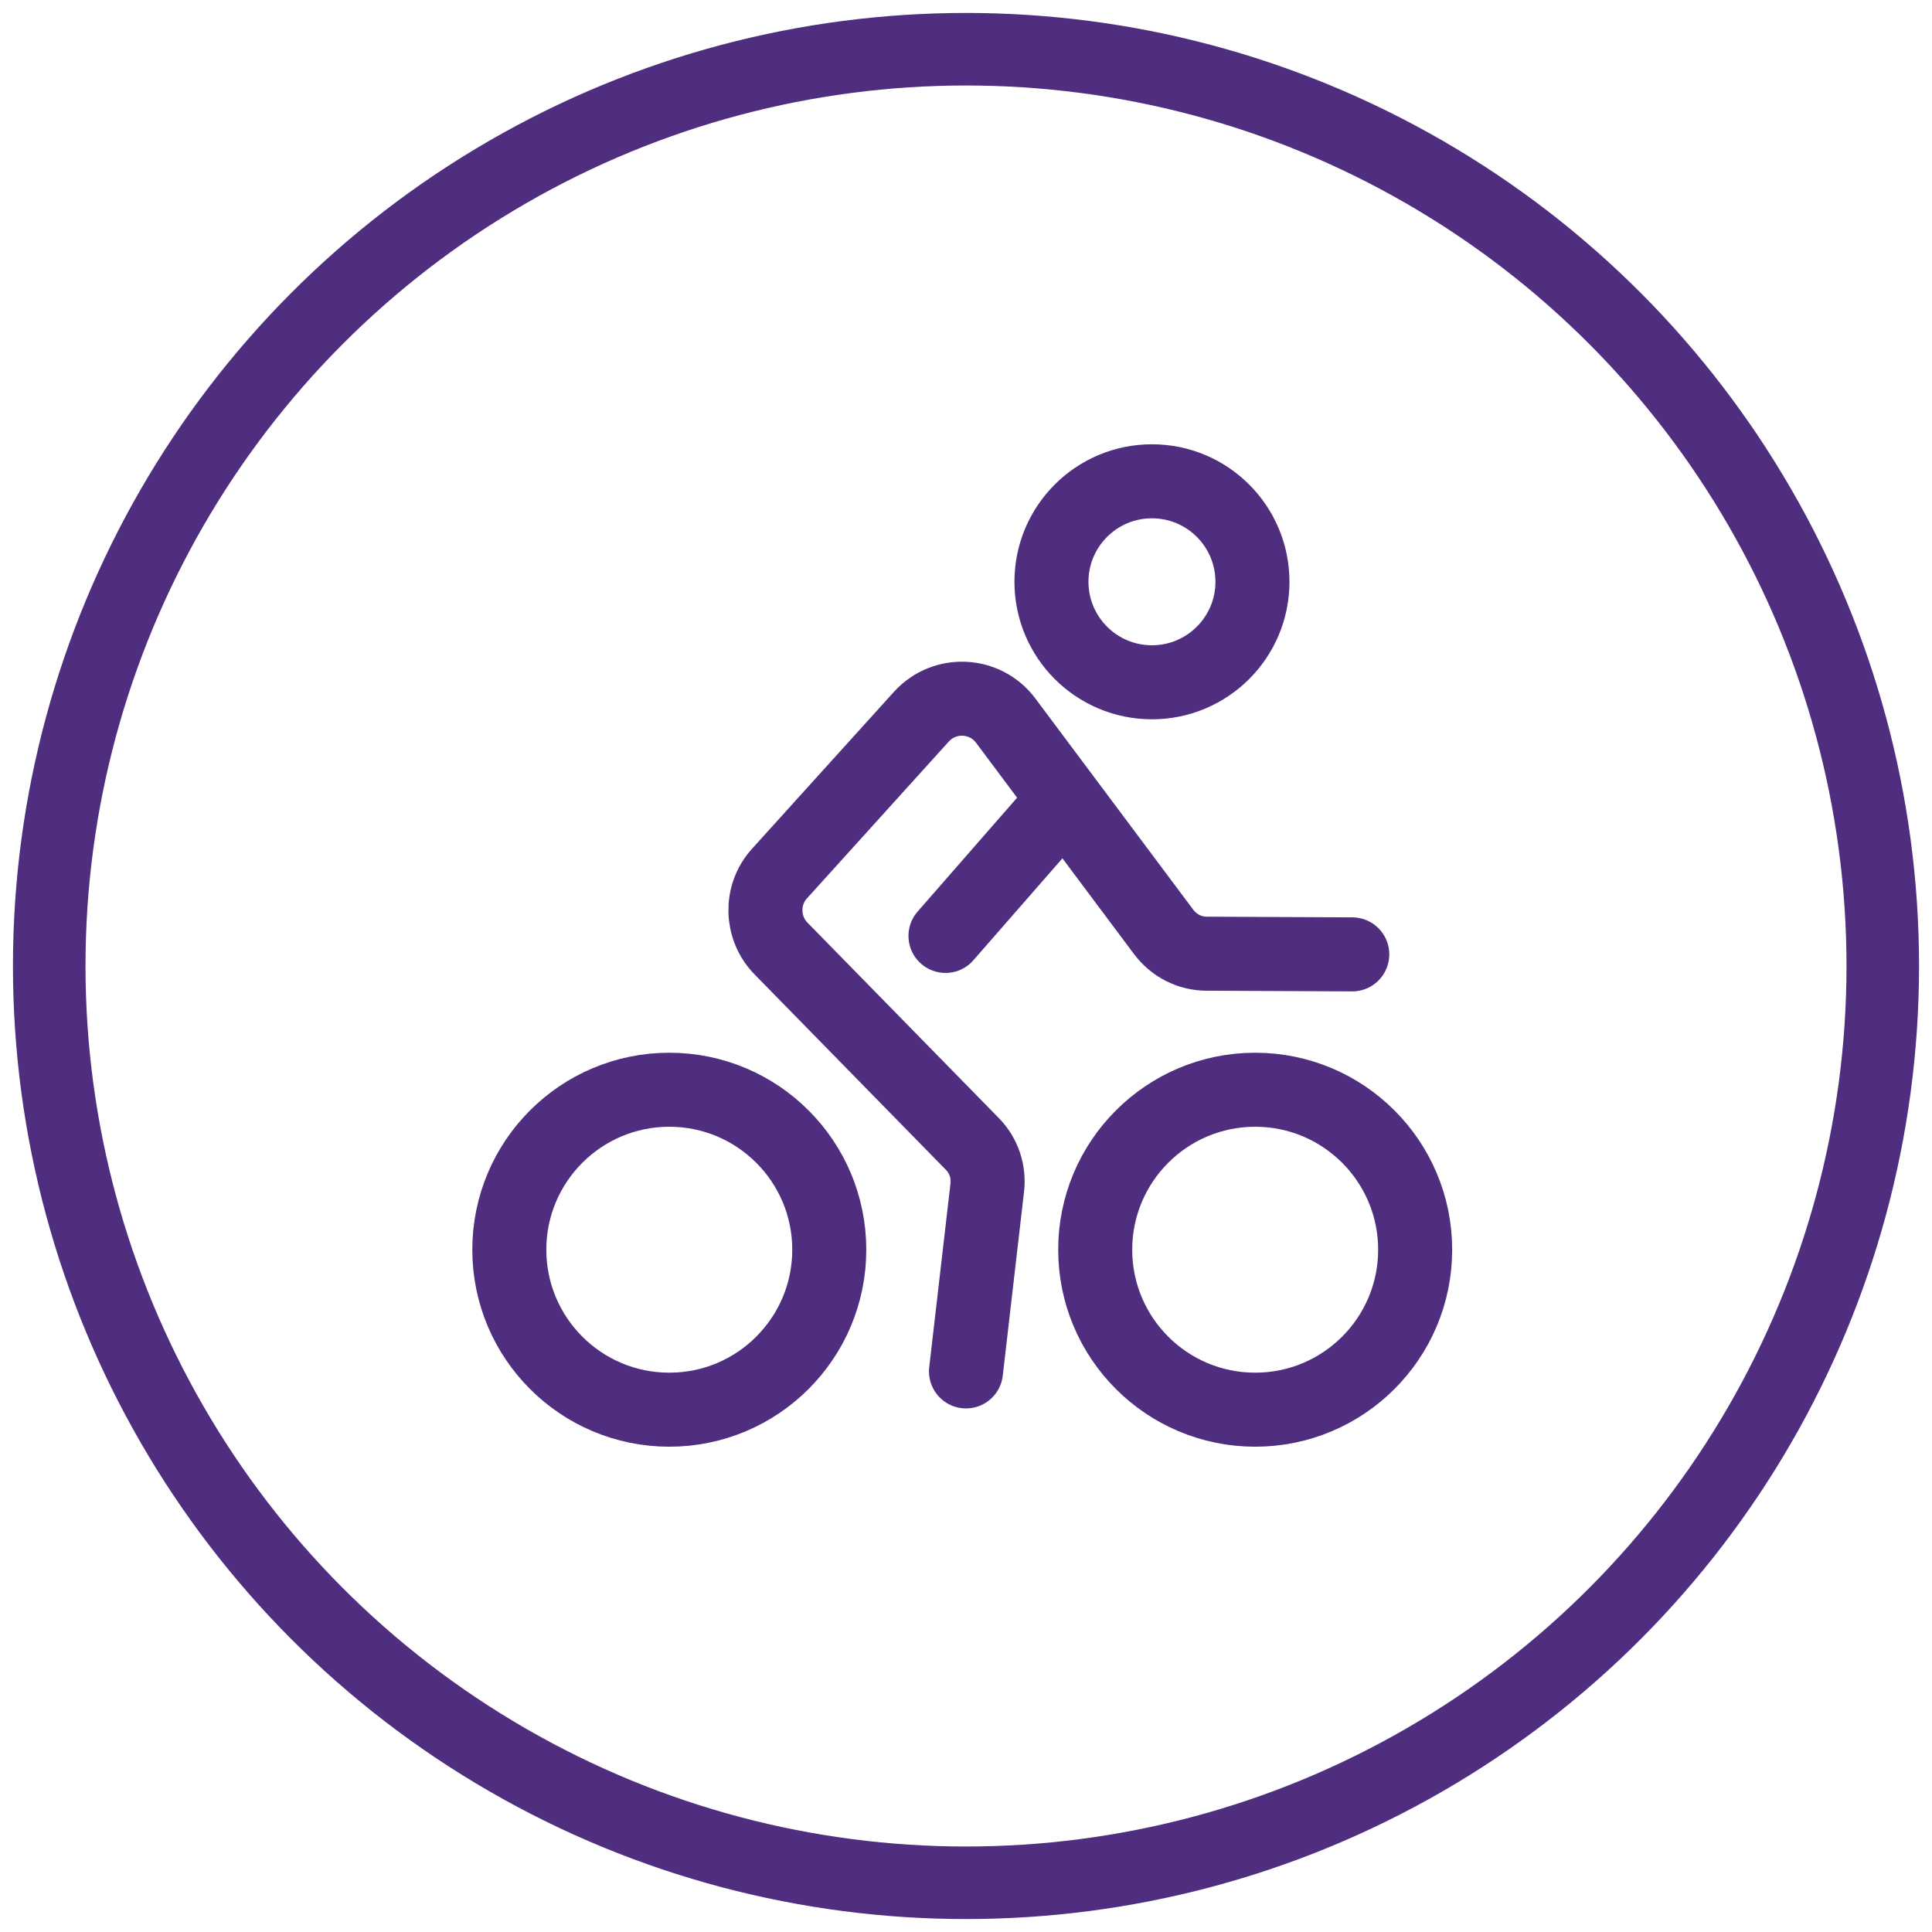
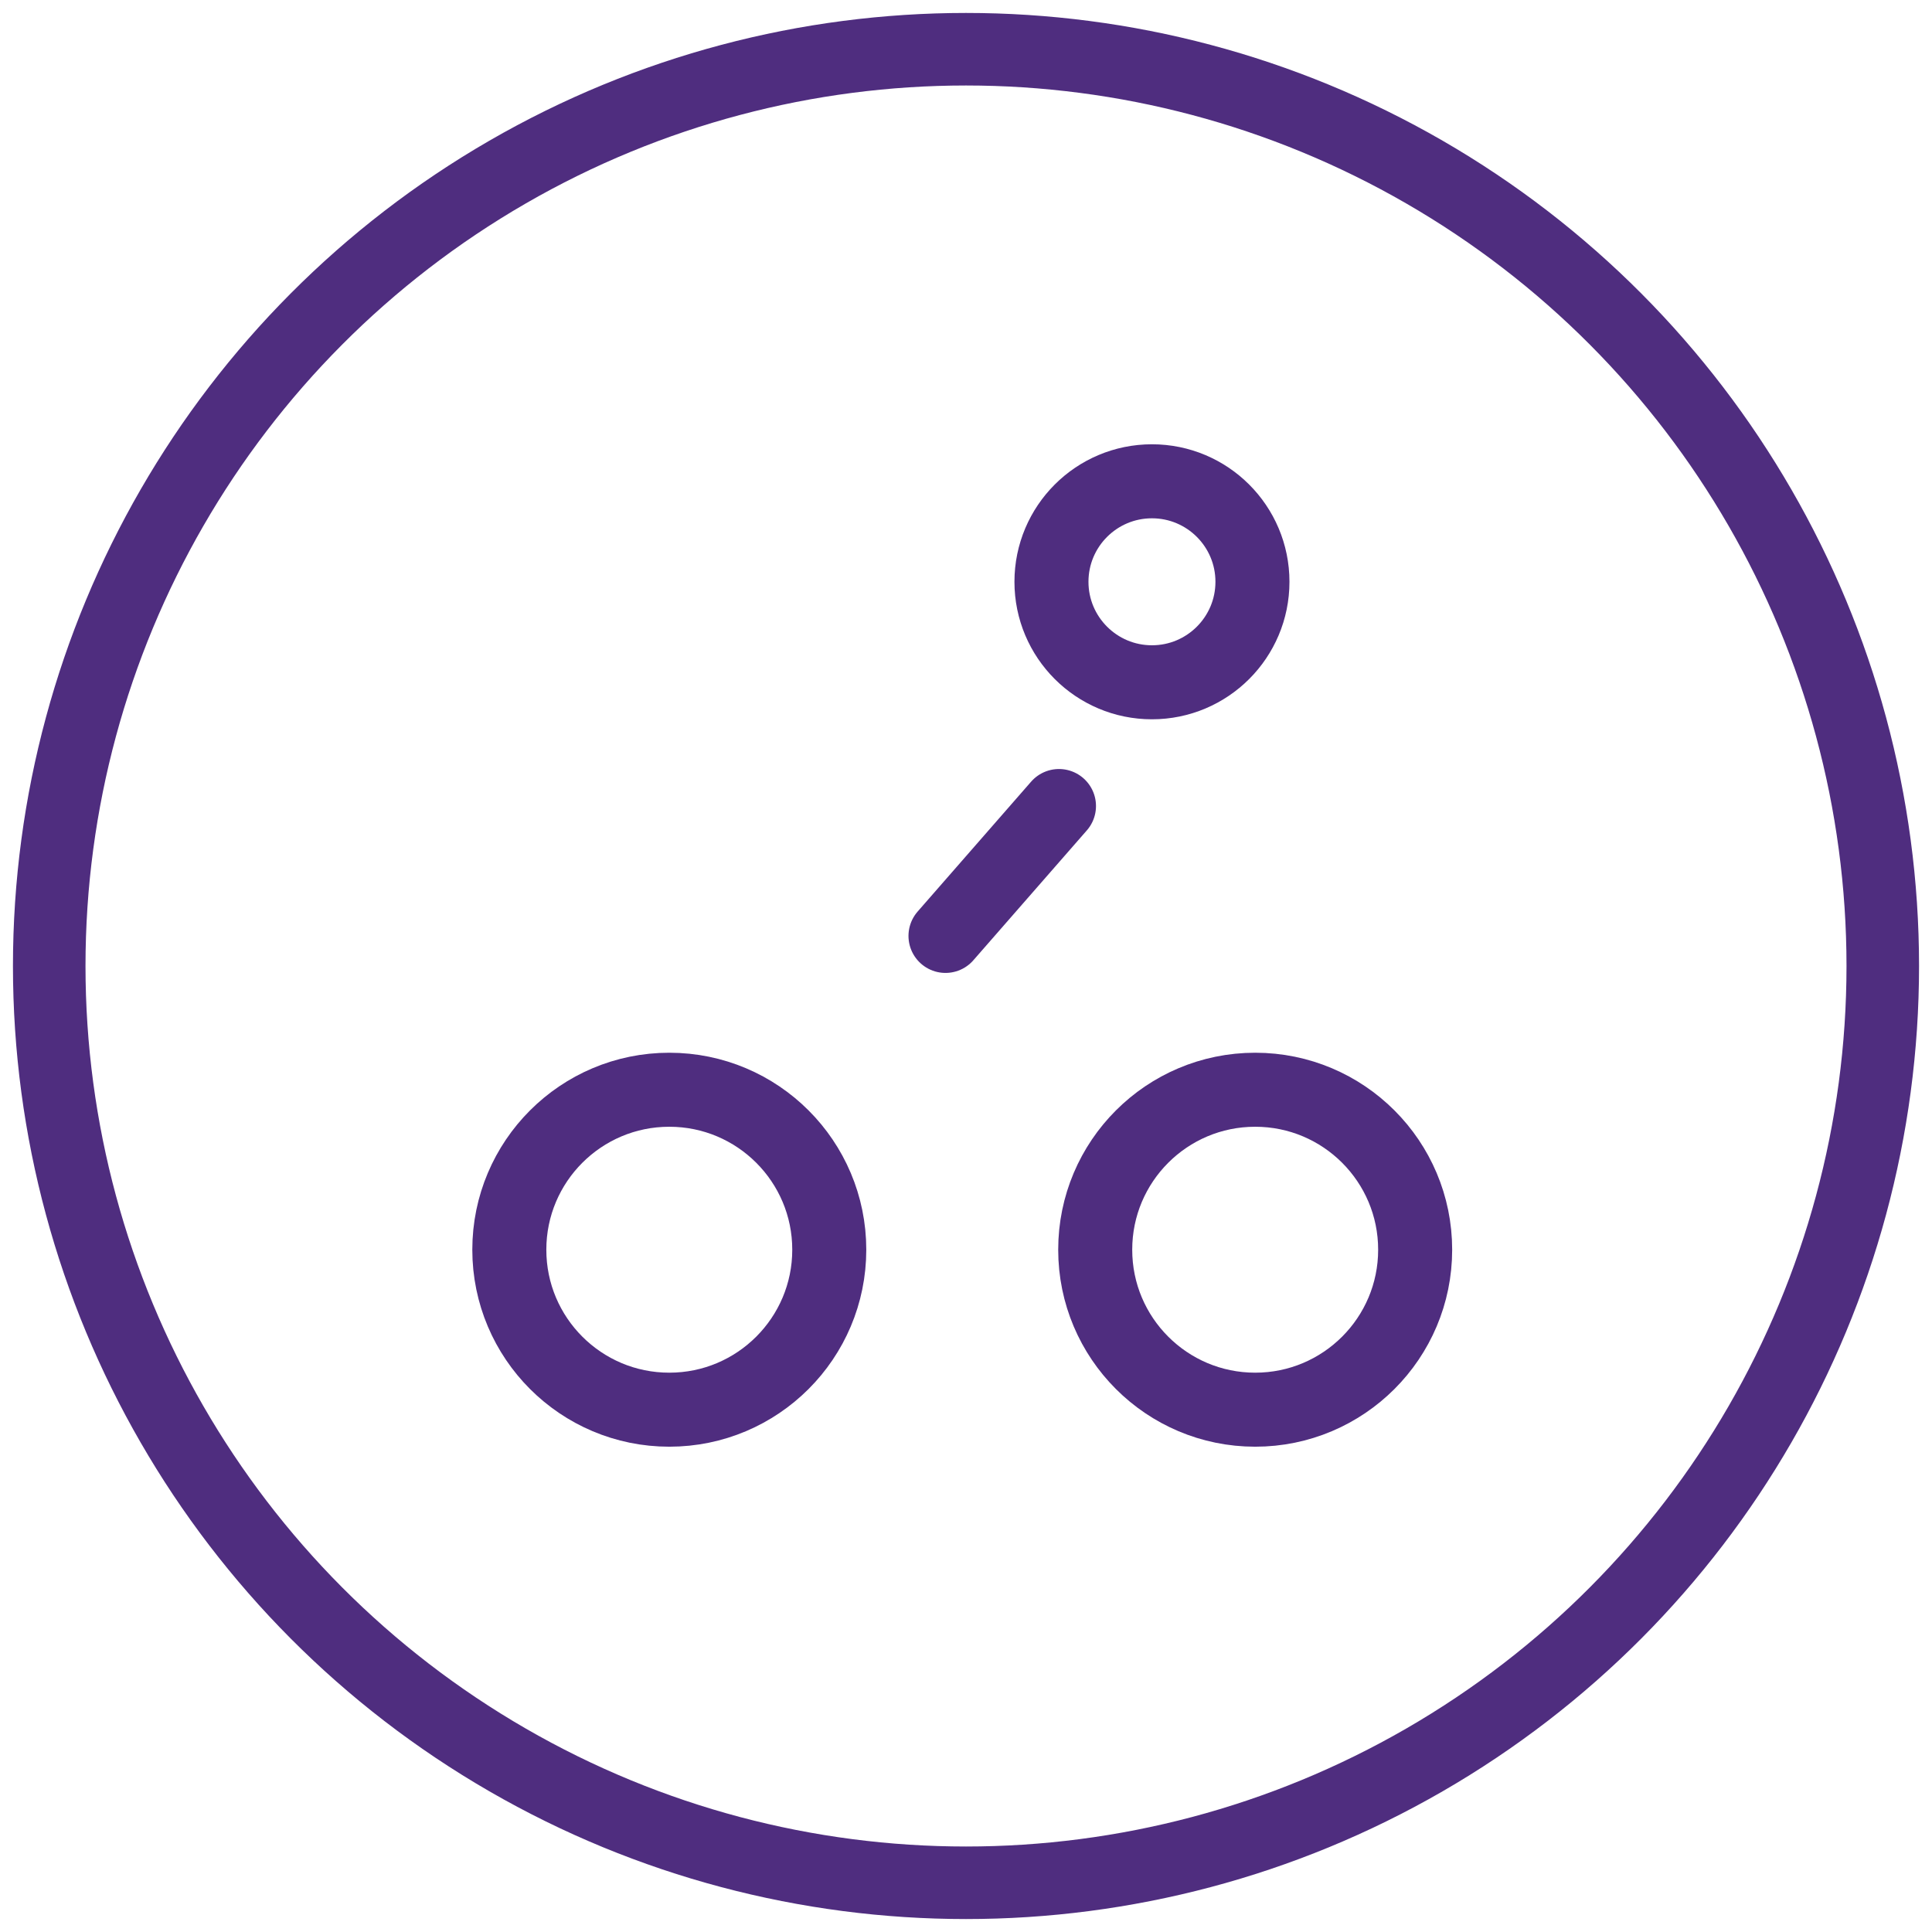
<svg xmlns="http://www.w3.org/2000/svg" xmlns:xlink="http://www.w3.org/1999/xlink" version="1.1" id="Layer_1" x="0px" y="0px" viewBox="0 0 282.6 282.6" style="enable-background:new 0 0 282.6 282.6;" xml:space="preserve">
  <style type="text/css">
	.st0{fill:none;stroke:#4F2D7F;stroke-width:10.611;stroke-linecap:round;stroke-linejoin:round;stroke-miterlimit:10;}
	.st1{stroke:#4F2D7F;stroke-miterlimit:10;}
	.st2{fill:none;stroke:#4F2D7F;stroke-width:10.827;stroke-linecap:round;stroke-linejoin:round;stroke-miterlimit:10;}
</style>
  <g id="Layer_1_00000117648560627899796100000001410254244426725260_">
    <circle class="st0" cx="141.3" cy="141.3" r="134.1" />
    <g>
      <path class="st1" d="M602.3,108.3c10.6,2.1,19.8-7.2,17.8-17.8c-1.2-5.9-5.9-10.7-11.8-11.8c-10.6-2.1-19.8,7.2-17.8,17.8    C591.6,102.4,596.4,107.2,602.3,108.3z M604,87.7c4.2-0.9,7.9,2.8,7,7c-0.5,2.1-2.2,3.8-4.3,4.3c-4.2,0.9-7.9-2.8-7-7    C600.1,89.9,601.8,88.2,604,87.7z" />
    </g>
    <image style="display:none;overflow:visible;enable-background:new    ;" width="512" height="512" xlink:href="../cycling.html" transform="matrix(0.278 0 0 0.278 70.05 68.05)">
	</image>
    <circle class="st2" cx="168.5" cy="85.1" r="14.7" />
    <circle class="st2" cx="97.9" cy="182.8" r="23.4" />
    <circle class="st2" cx="183.6" cy="182.8" r="23.4" />
    <line class="st2" x1="154.9" y1="117.9" x2="138.3" y2="136.9" />
  </g>
  <g id="Layer_2_00000052784007363207815860000008045280559376630664_">
</g>
-   <path class="st2" d="M141.3,200.6l3.1-26.8c0.3-2.4-0.5-4.8-2.2-6.5l-28-28.6c-2.9-3-3-7.8-0.2-10.9l20.8-23  c3.4-3.7,9.3-3.4,12.3,0.6l23.1,30.9c1.5,2,3.8,3.2,6.3,3.2l21.3,0.1" />
</svg>